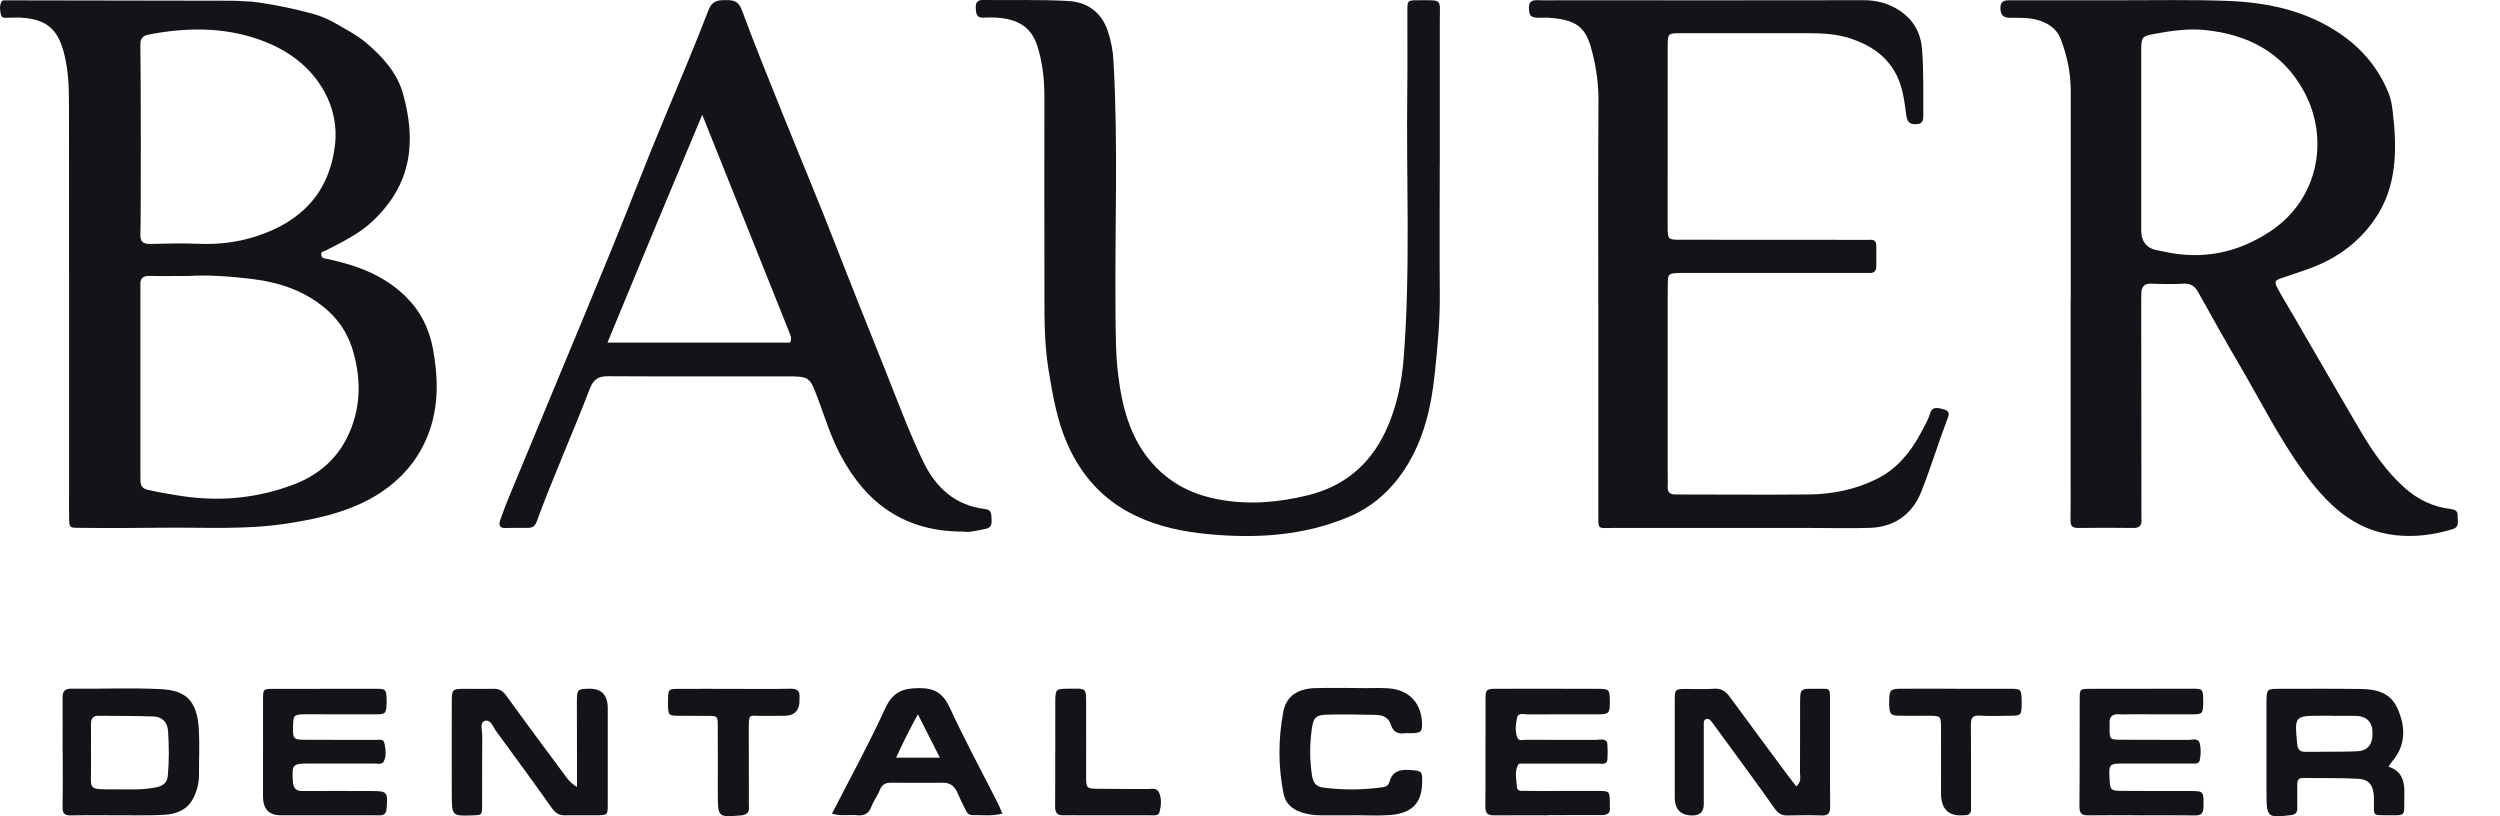
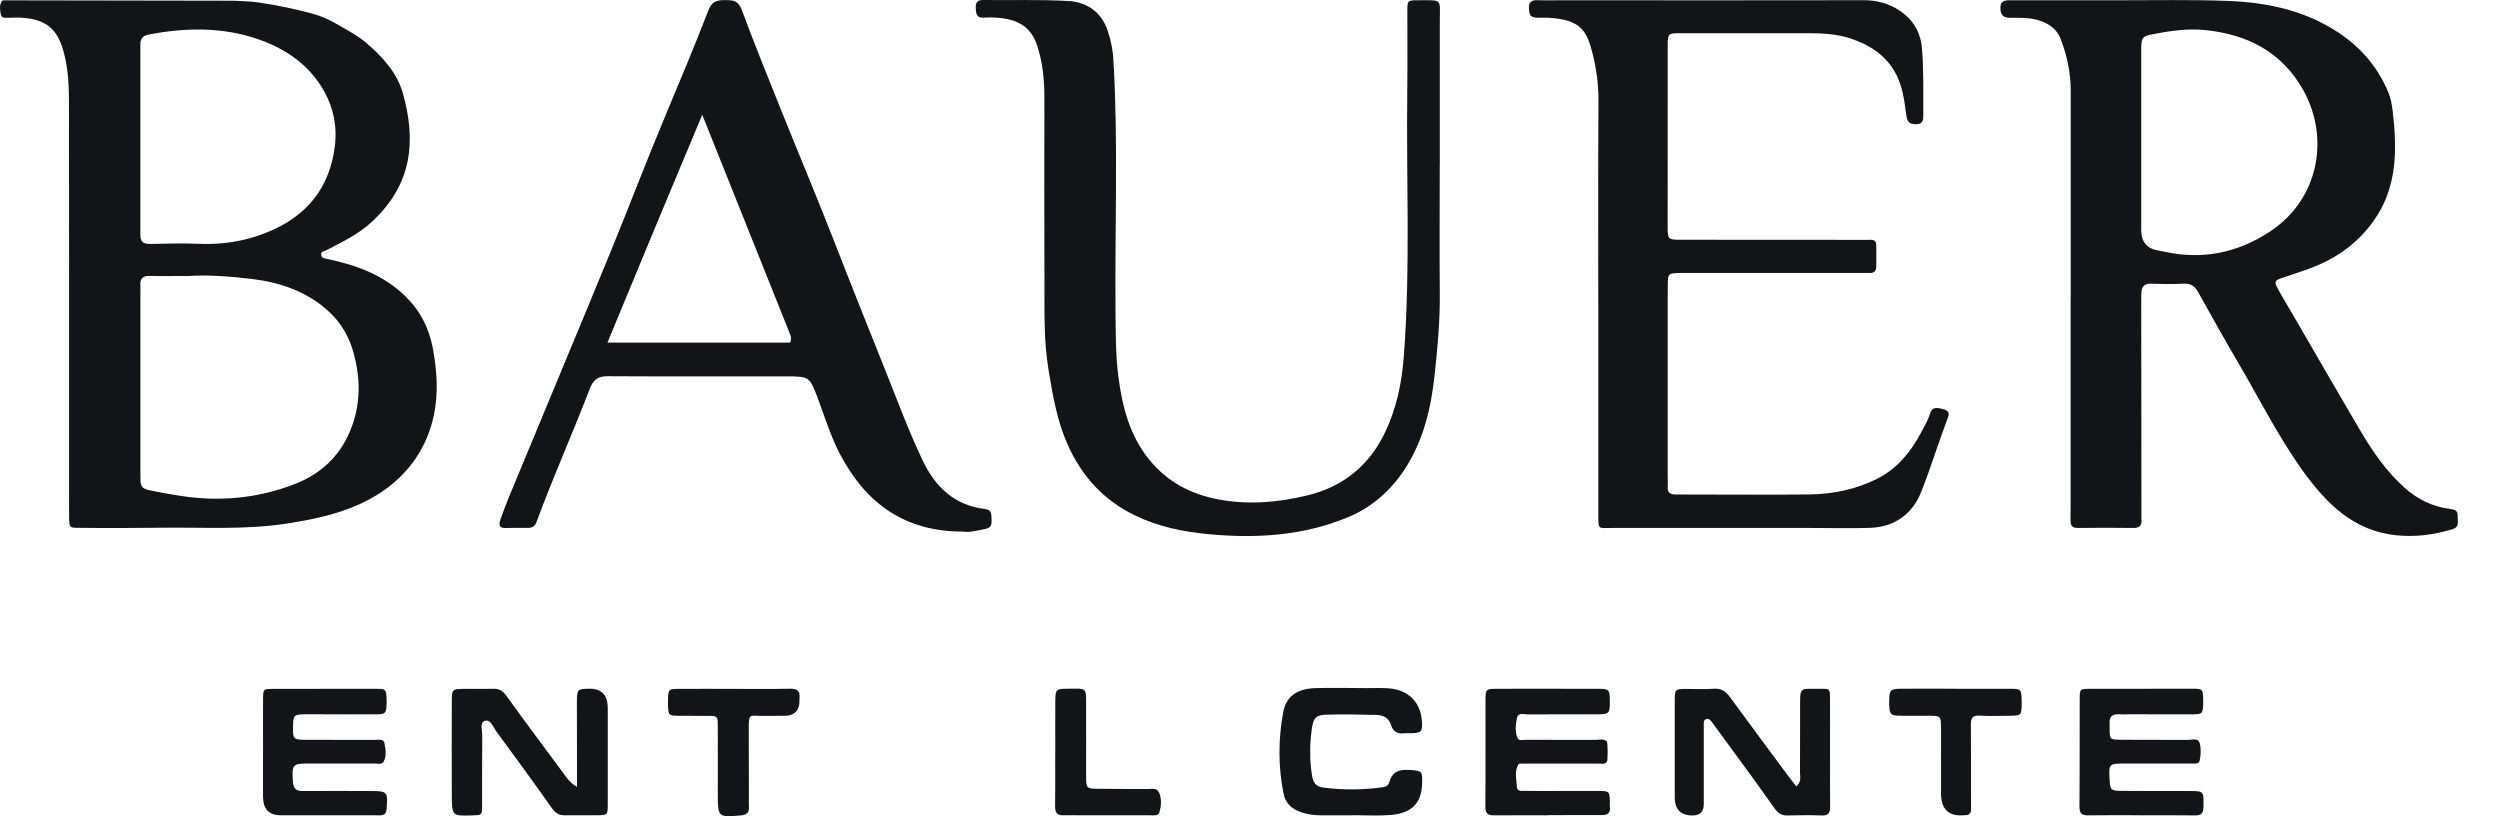
<svg xmlns="http://www.w3.org/2000/svg" width="49" height="16" viewBox="0 0 49 16" fill="none">
  <path d="M11.309 15.423C11.309 15.204 11.309 15.029 11.309 14.855C11.309 14.491 11.306 14.127 11.307 13.762C11.308 13.51 11.317 13.503 11.546 13.499C11.788 13.494 11.91 13.619 11.912 13.874C11.912 14.505 11.913 15.135 11.912 15.765C11.912 15.971 11.907 15.975 11.713 15.979C11.498 15.982 11.284 15.977 11.069 15.98C10.956 15.982 10.885 15.935 10.816 15.838C10.458 15.331 10.093 14.832 9.726 14.333C9.663 14.248 9.617 14.087 9.496 14.131C9.401 14.167 9.452 14.32 9.452 14.421C9.447 14.873 9.451 15.325 9.449 15.779C9.449 15.974 9.445 15.974 9.274 15.981C8.858 15.996 8.856 15.996 8.855 15.568C8.853 14.964 8.854 14.361 8.855 13.757C8.855 13.509 8.862 13.503 9.099 13.501C9.287 13.499 9.477 13.506 9.665 13.5C9.778 13.496 9.851 13.536 9.922 13.633C10.293 14.148 10.672 14.656 11.05 15.165C11.111 15.248 11.165 15.34 11.311 15.425L11.309 15.423Z" fill="#121417" />
  <path d="M35.208 15.414C35.314 15.318 35.28 15.223 35.28 15.139C35.283 14.687 35.28 14.235 35.282 13.782C35.283 13.504 35.288 13.496 35.556 13.501C35.899 13.507 35.866 13.438 35.868 13.828C35.87 14.485 35.865 15.141 35.871 15.799C35.873 15.937 35.837 15.989 35.7 15.983C35.477 15.974 35.254 15.979 35.031 15.983C34.919 15.985 34.85 15.941 34.78 15.842C34.41 15.317 34.028 14.802 33.649 14.283C33.618 14.24 33.587 14.199 33.556 14.156C33.524 14.112 33.486 14.07 33.429 14.1C33.386 14.122 33.394 14.175 33.394 14.217C33.394 14.731 33.394 15.247 33.394 15.761C33.394 15.906 33.324 15.98 33.185 15.983C32.946 15.987 32.825 15.869 32.825 15.629C32.825 14.999 32.824 14.369 32.825 13.739C32.825 13.506 32.828 13.505 33.053 13.503C33.233 13.502 33.414 13.514 33.593 13.499C33.742 13.487 33.829 13.555 33.912 13.669C34.286 14.181 34.665 14.69 35.042 15.199C35.094 15.269 35.147 15.336 35.208 15.415V15.414Z" fill="#121417" />
  <path d="M30.335 15.98C29.984 15.98 29.631 15.978 29.279 15.981C29.166 15.981 29.113 15.947 29.113 15.814C29.119 15.112 29.113 14.41 29.116 13.709C29.116 13.513 29.132 13.501 29.328 13.5C29.998 13.498 30.667 13.5 31.337 13.501C31.542 13.501 31.552 13.517 31.553 13.759C31.554 13.979 31.533 14.001 31.318 14.001C30.863 14.001 30.408 13.999 29.953 14.003C29.875 14.003 29.757 13.956 29.733 14.073C29.707 14.2 29.69 14.339 29.743 14.464C29.77 14.527 29.85 14.5 29.907 14.5C30.362 14.502 30.817 14.5 31.272 14.502C31.346 14.502 31.428 14.471 31.493 14.533C31.515 14.554 31.516 14.901 31.496 14.928C31.452 14.99 31.386 14.966 31.329 14.966C30.883 14.967 30.437 14.966 29.99 14.966C29.939 14.966 29.887 14.966 29.835 14.967C29.81 14.967 29.771 14.965 29.762 14.979C29.678 15.117 29.723 15.27 29.73 15.416C29.735 15.518 29.825 15.5 29.89 15.501C30.079 15.504 30.268 15.503 30.457 15.503C30.758 15.503 31.058 15.5 31.359 15.503C31.538 15.505 31.547 15.519 31.553 15.699C31.554 15.735 31.549 15.77 31.553 15.805C31.572 15.938 31.506 15.978 31.391 15.976C31.15 15.973 30.91 15.976 30.67 15.976C30.558 15.976 30.447 15.976 30.335 15.976V15.98Z" fill="#121417" />
  <path d="M5.156 14.757C5.156 14.402 5.154 14.046 5.156 13.691C5.158 13.506 5.162 13.503 5.348 13.502C6.026 13.5 6.703 13.499 7.381 13.5C7.558 13.5 7.569 13.515 7.577 13.696C7.579 13.732 7.579 13.767 7.577 13.802C7.569 13.98 7.552 14 7.383 14.001C7.006 14.003 6.628 14.001 6.25 14C6.156 14 6.061 13.998 5.967 14C5.762 14.006 5.749 14.018 5.744 14.227C5.736 14.484 5.747 14.499 5.994 14.5C6.449 14.502 6.904 14.5 7.358 14.502C7.422 14.502 7.517 14.476 7.534 14.563C7.559 14.682 7.579 14.814 7.521 14.926C7.488 14.992 7.395 14.965 7.328 14.965C6.908 14.966 6.487 14.965 6.067 14.965C5.729 14.965 5.719 14.982 5.741 15.321C5.75 15.458 5.806 15.505 5.934 15.504C6.381 15.5 6.827 15.504 7.273 15.504C7.593 15.504 7.604 15.521 7.578 15.848C7.57 15.957 7.52 15.983 7.43 15.981C7.327 15.978 7.224 15.979 7.121 15.979C6.58 15.979 6.04 15.979 5.5 15.979C5.27 15.979 5.155 15.855 5.155 15.609C5.155 15.325 5.155 15.041 5.155 14.756L5.156 14.757Z" fill="#121417" />
-   <path d="M46.814 15.027C47.095 15.116 47.132 15.337 47.125 15.579C47.114 16.026 47.192 15.977 46.746 15.979C46.507 15.979 46.527 15.977 46.529 15.74C46.529 15.704 46.529 15.669 46.529 15.634C46.523 15.397 46.439 15.276 46.216 15.264C45.856 15.244 45.495 15.254 45.135 15.249C45.04 15.248 45.026 15.304 45.027 15.385C45.03 15.536 45.023 15.687 45.027 15.839C45.03 15.929 44.988 15.967 44.907 15.976C44.899 15.976 44.891 15.977 44.882 15.979C44.445 16.032 44.423 16.015 44.423 15.557C44.422 14.962 44.422 14.366 44.423 13.771C44.425 13.504 44.427 13.501 44.678 13.501C45.211 13.5 45.743 13.497 46.275 13.504C46.576 13.508 46.856 13.572 46.996 13.896C47.154 14.262 47.154 14.613 46.882 14.93C46.865 14.949 46.852 14.972 46.813 15.028L46.814 15.027ZM45.708 14.031V14.029H45.502C44.97 14.029 44.973 14.029 45.025 14.582C45.036 14.697 45.084 14.737 45.186 14.736C45.519 14.732 45.853 14.738 46.185 14.726C46.4 14.719 46.496 14.605 46.501 14.392C46.508 14.16 46.399 14.038 46.168 14.031C46.014 14.027 45.861 14.031 45.707 14.031L45.708 14.031Z" fill="#121417" />
-   <path d="M1.227 14.749C1.227 14.394 1.229 14.04 1.226 13.685C1.225 13.554 1.263 13.496 1.404 13.498C1.987 13.505 2.571 13.478 3.151 13.507C3.631 13.53 3.861 13.718 3.897 14.286C3.915 14.586 3.898 14.889 3.9 15.19C3.901 15.353 3.858 15.509 3.788 15.646C3.671 15.877 3.449 15.96 3.211 15.971C2.92 15.986 2.628 15.979 2.337 15.979C2.02 15.98 1.703 15.975 1.386 15.982C1.262 15.985 1.223 15.94 1.226 15.813C1.233 15.458 1.229 15.104 1.229 14.749H1.228H1.227ZM1.784 14.724C1.784 14.821 1.783 14.919 1.784 15.016C1.79 15.477 1.698 15.473 2.227 15.471C2.51 15.471 2.792 15.489 3.072 15.429C3.195 15.402 3.278 15.338 3.289 15.206C3.316 14.915 3.313 14.621 3.294 14.33C3.283 14.157 3.176 14.048 3.013 14.043C2.654 14.03 2.294 14.034 1.934 14.029C1.826 14.028 1.781 14.08 1.783 14.191C1.786 14.369 1.783 14.546 1.783 14.723L1.784 14.724Z" fill="#121417" />
  <path d="M41.965 15.979C41.621 15.979 41.278 15.975 40.936 15.981C40.808 15.983 40.756 15.951 40.757 15.803C40.764 15.102 40.759 14.401 40.762 13.7C40.762 13.505 40.766 13.502 40.969 13.501C41.637 13.499 42.307 13.498 42.975 13.499C43.172 13.499 43.177 13.509 43.183 13.708C43.183 13.735 43.183 13.761 43.183 13.788C43.177 13.983 43.165 14 42.977 14.001C42.566 14.002 42.154 14.001 41.743 14C41.674 14 41.606 14.006 41.537 14C41.408 13.99 41.341 14.041 41.348 14.18C41.35 14.206 41.348 14.233 41.348 14.26C41.348 14.494 41.348 14.497 41.577 14.499C42.014 14.502 42.451 14.499 42.889 14.502C42.969 14.502 43.086 14.458 43.114 14.567C43.142 14.674 43.138 14.8 43.113 14.909C43.097 14.984 42.998 14.965 42.931 14.965C42.502 14.965 42.073 14.965 41.645 14.965C41.331 14.966 41.33 14.969 41.349 15.294C41.36 15.478 41.375 15.499 41.569 15.501C42.015 15.506 42.461 15.503 42.907 15.504C43.199 15.504 43.192 15.504 43.188 15.816C43.186 15.948 43.139 15.984 43.021 15.982C42.67 15.977 42.318 15.98 41.966 15.98L41.965 15.979Z" fill="#121417" />
  <path d="M26.522 15.98C26.308 15.98 26.093 15.981 25.879 15.98C25.75 15.98 25.624 15.961 25.5 15.919C25.323 15.86 25.197 15.746 25.159 15.561C25.05 15.027 25.053 14.486 25.152 13.953C25.211 13.639 25.44 13.496 25.783 13.487C26.117 13.478 26.451 13.486 26.786 13.487C26.932 13.487 27.078 13.48 27.224 13.492C27.61 13.523 27.848 13.767 27.87 14.146C27.881 14.337 27.858 14.364 27.678 14.371C27.627 14.373 27.575 14.366 27.525 14.373C27.397 14.389 27.305 14.341 27.265 14.213C27.217 14.061 27.103 14.014 26.967 14.012C26.642 14.005 26.315 13.997 25.99 14.008C25.782 14.015 25.739 14.08 25.709 14.304C25.67 14.595 25.669 14.886 25.712 15.177C25.737 15.346 25.787 15.418 25.947 15.438C26.33 15.486 26.714 15.484 27.099 15.43C27.164 15.42 27.211 15.4 27.231 15.33C27.288 15.12 27.43 15.079 27.623 15.091C27.875 15.108 27.881 15.109 27.873 15.364C27.861 15.745 27.668 15.943 27.242 15.975C27.003 15.992 26.762 15.978 26.522 15.978V15.98V15.98Z" fill="#121417" />
-   <path d="M16.306 15.949C16.664 15.251 17.032 14.579 17.351 13.883C17.501 13.557 17.7 13.488 18.02 13.487C18.331 13.487 18.489 13.595 18.62 13.88C18.904 14.496 19.228 15.093 19.535 15.698C19.573 15.774 19.607 15.854 19.649 15.945C19.444 16.002 19.248 15.972 19.054 15.976C18.981 15.978 18.949 15.921 18.922 15.867C18.867 15.758 18.813 15.649 18.765 15.536C18.71 15.411 18.626 15.341 18.488 15.342C18.145 15.344 17.802 15.343 17.459 15.342C17.356 15.342 17.285 15.376 17.243 15.486C17.2 15.599 17.121 15.698 17.079 15.811C17.025 15.954 16.935 15.992 16.799 15.979C16.64 15.964 16.476 16 16.305 15.947L16.306 15.949ZM17.991 14C17.831 14.291 17.698 14.555 17.564 14.85H18.421C18.278 14.568 18.147 14.309 17.991 14Z" fill="#121417" />
  <path d="M38.34 13.5C38.691 13.5 39.043 13.5 39.394 13.5C39.615 13.5 39.618 13.506 39.625 13.739C39.625 13.757 39.625 13.775 39.625 13.793C39.621 14.022 39.616 14.027 39.391 14.029C39.194 14.03 38.996 14.039 38.8 14.026C38.656 14.016 38.628 14.081 38.629 14.211C38.634 14.699 38.632 15.187 38.632 15.675C38.632 15.737 38.631 15.799 38.632 15.861C38.633 15.937 38.599 15.977 38.525 15.978C38.517 15.978 38.508 15.978 38.499 15.978C38.196 16.007 38.045 15.864 38.044 15.549C38.044 15.124 38.046 14.697 38.044 14.272C38.043 14.034 38.039 14.032 37.818 14.029C37.621 14.026 37.423 14.033 37.226 14.028C37.057 14.024 37.039 14.001 37.028 13.825C37.026 13.799 37.028 13.772 37.028 13.745C37.031 13.522 37.048 13.501 37.262 13.499C37.622 13.496 37.982 13.499 38.342 13.499L38.34 13.5Z" fill="#121417" />
  <path d="M14.387 13.502C14.756 13.502 15.124 13.507 15.492 13.499C15.627 13.496 15.684 13.544 15.67 13.682C15.67 13.69 15.67 13.699 15.67 13.709C15.677 13.922 15.576 14.029 15.37 14.03C15.216 14.03 15.061 14.03 14.908 14.031C14.695 14.031 14.675 13.976 14.676 14.282C14.678 14.734 14.677 15.186 14.678 15.638C14.678 15.691 14.674 15.745 14.679 15.797C14.69 15.918 14.646 15.971 14.523 15.982C14.071 16.02 14.07 16.023 14.069 15.552C14.069 15.108 14.071 14.666 14.068 14.222C14.067 14.036 14.063 14.033 13.881 14.031C13.684 14.028 13.486 14.033 13.29 14.029C13.106 14.025 13.102 14.018 13.093 13.836C13.091 13.8 13.092 13.765 13.093 13.73C13.098 13.507 13.098 13.503 13.307 13.502C13.667 13.499 14.027 13.502 14.387 13.502V13.502Z" fill="#121417" />
  <path d="M20.684 14.767C20.684 14.421 20.682 14.075 20.684 13.729C20.686 13.518 20.702 13.5 20.905 13.499C21.326 13.498 21.284 13.457 21.288 13.876C21.291 14.328 21.286 14.781 21.288 15.232C21.289 15.445 21.299 15.457 21.509 15.46C21.834 15.466 22.16 15.462 22.486 15.465C22.569 15.465 22.672 15.434 22.717 15.533C22.773 15.657 22.759 15.799 22.725 15.922C22.702 16.002 22.591 15.979 22.516 15.979C22.062 15.979 21.608 15.979 21.154 15.979C21.051 15.979 20.947 15.977 20.845 15.98C20.724 15.984 20.678 15.93 20.68 15.804C20.684 15.459 20.682 15.113 20.682 14.767H20.684Z" fill="#121417" />
  <path d="M40.586 5.878C40.586 4.51 40.586 3.142 40.586 1.775C40.586 1.425 40.514 1.091 40.391 0.768C40.305 0.545 40.123 0.44 39.907 0.384C39.738 0.341 39.566 0.351 39.395 0.349C39.258 0.347 39.211 0.291 39.208 0.158C39.205 0.019 39.289 0.005 39.395 0.005C40.115 0.007 40.836 0.005 41.557 0.005C42.261 0.006 42.965 -0.009 43.668 0.018C44.406 0.046 45.124 0.191 45.769 0.597C46.233 0.887 46.589 1.282 46.807 1.8C46.856 1.913 46.88 2.042 46.894 2.157C46.984 2.912 46.995 3.659 46.53 4.319C46.193 4.798 45.739 5.101 45.203 5.286C45.042 5.341 44.881 5.398 44.718 5.451C44.587 5.495 44.571 5.523 44.643 5.655C44.734 5.824 44.835 5.987 44.931 6.152C45.379 6.922 45.822 7.694 46.274 8.46C46.513 8.865 46.781 9.248 47.133 9.563C47.392 9.794 47.688 9.934 48.027 9.976C48.118 9.988 48.176 10.01 48.17 10.114C48.166 10.212 48.216 10.328 48.067 10.373C47.701 10.483 47.335 10.532 46.952 10.49C46.135 10.401 45.606 9.879 45.146 9.244C44.672 8.588 44.308 7.861 43.899 7.162C43.622 6.689 43.353 6.212 43.087 5.731C43.02 5.61 42.941 5.554 42.803 5.56C42.588 5.571 42.374 5.568 42.16 5.56C42.025 5.557 41.973 5.623 41.97 5.751C41.969 5.812 41.968 5.875 41.968 5.937C41.969 7.314 41.971 8.69 41.972 10.067C41.972 10.103 41.97 10.139 41.973 10.173C41.983 10.296 41.938 10.35 41.812 10.348C41.452 10.343 41.091 10.343 40.73 10.348C40.617 10.35 40.58 10.305 40.582 10.193C40.586 9.926 40.584 9.66 40.584 9.393C40.584 8.22 40.584 7.048 40.584 5.875L40.586 5.878ZM41.968 2.781C41.968 3.358 41.968 3.935 41.968 4.512C41.968 4.745 42.084 4.879 42.315 4.912C42.349 4.917 42.382 4.925 42.416 4.932C43.163 5.098 43.857 4.959 44.497 4.535C45.441 3.91 45.661 2.728 45.162 1.8C44.743 1.022 44.05 0.673 43.219 0.589C42.885 0.555 42.552 0.603 42.222 0.665C41.993 0.707 41.969 0.724 41.968 0.971C41.967 1.575 41.968 2.178 41.968 2.782V2.781Z" fill="#121417" />
  <path d="M31.326 5.939C31.326 4.616 31.321 3.292 31.33 1.968C31.331 1.662 31.291 1.36 31.221 1.073C31.104 0.596 30.984 0.39 30.36 0.348C30.292 0.343 30.223 0.351 30.154 0.348C30.001 0.343 29.975 0.312 29.967 0.167C29.961 0.034 30.022 -0.001 30.14 0.004C30.311 0.01 30.483 0.004 30.654 0.005C32.612 0.005 34.569 0.009 36.527 0.004C36.785 0.004 37.016 0.065 37.23 0.206C37.497 0.383 37.647 0.634 37.672 0.965C37.705 1.39 37.695 1.817 37.697 2.243C37.697 2.352 37.693 2.432 37.553 2.434C37.423 2.436 37.381 2.391 37.363 2.255C37.322 1.952 37.288 1.649 37.119 1.375C36.916 1.049 36.623 0.875 36.285 0.759C36.005 0.663 35.713 0.651 35.422 0.651C34.589 0.651 33.756 0.651 32.923 0.651C32.698 0.651 32.688 0.66 32.687 0.887C32.686 2.068 32.685 3.249 32.686 4.431C32.686 4.695 32.689 4.699 32.948 4.699C34.132 4.701 35.317 4.701 36.501 4.701C36.553 4.701 36.605 4.703 36.656 4.7C36.73 4.696 36.773 4.728 36.775 4.805C36.777 4.946 36.777 5.089 36.775 5.231C36.773 5.32 36.721 5.355 36.639 5.35C36.579 5.347 36.518 5.35 36.459 5.35C35.325 5.35 34.193 5.35 33.059 5.35C32.999 5.35 32.938 5.347 32.879 5.351C32.705 5.361 32.692 5.373 32.689 5.555C32.686 5.795 32.687 6.035 32.687 6.275C32.687 7.297 32.687 8.318 32.687 9.34C32.687 9.402 32.693 9.465 32.687 9.526C32.678 9.637 32.721 9.693 32.831 9.691C32.874 9.691 32.917 9.692 32.96 9.692C33.792 9.692 34.625 9.7 35.458 9.691C35.921 9.687 36.372 9.594 36.794 9.383C37.178 9.19 37.44 8.871 37.642 8.498C37.712 8.369 37.788 8.24 37.833 8.096C37.868 7.983 37.947 7.976 38.111 8.027C38.229 8.065 38.196 8.142 38.168 8.215C37.987 8.689 37.841 9.178 37.653 9.647C37.478 10.084 37.124 10.329 36.657 10.346C36.271 10.359 35.885 10.348 35.498 10.348C34.193 10.348 32.888 10.348 31.583 10.348C31.319 10.348 31.327 10.391 31.327 10.072C31.328 8.695 31.327 7.317 31.327 5.94L31.326 5.939Z" fill="#121417" />
  <path d="M18.88 10.419C17.744 10.422 16.98 9.879 16.47 8.912C16.289 8.571 16.175 8.199 16.04 7.837C15.869 7.382 15.876 7.377 15.398 7.377C14.239 7.376 13.08 7.381 11.922 7.374C11.735 7.373 11.635 7.425 11.56 7.619C11.225 8.494 10.841 9.347 10.518 10.226C10.484 10.32 10.428 10.346 10.344 10.347C10.199 10.347 10.052 10.343 9.907 10.349C9.789 10.354 9.773 10.289 9.803 10.198C9.857 10.041 9.917 9.885 9.98 9.731C10.295 8.971 10.611 8.212 10.926 7.452C11.284 6.589 11.645 5.726 11.998 4.861C12.342 4.019 12.665 3.169 13.016 2.33C13.313 1.62 13.611 0.91 13.889 0.192C13.96 0.01 14.078 0.001 14.233 0.002C14.382 0.002 14.476 0.022 14.541 0.199C14.79 0.871 15.059 1.535 15.327 2.2C15.675 3.067 16.039 3.929 16.377 4.8C16.697 5.623 17.026 6.442 17.354 7.262C17.591 7.855 17.811 8.453 18.086 9.029C18.341 9.563 18.725 9.909 19.31 9.977C19.417 9.99 19.433 10.057 19.433 10.142C19.433 10.235 19.46 10.337 19.318 10.366C19.157 10.398 19 10.439 18.882 10.421L18.88 10.419ZM15.485 6.715C15.517 6.652 15.506 6.601 15.485 6.55C14.919 5.134 14.352 3.719 13.764 2.249C13.126 3.77 12.519 5.228 11.906 6.715H15.484H15.485Z" fill="#121417" />
  <path d="M28.219 3.207C28.219 4.06 28.213 4.913 28.22 5.765C28.225 6.298 28.175 6.828 28.118 7.354C28.049 7.994 27.903 8.619 27.547 9.174C27.264 9.614 26.893 9.94 26.428 10.134C25.544 10.504 24.618 10.558 23.678 10.469C23.183 10.422 22.703 10.323 22.249 10.104C21.635 9.808 21.2 9.337 20.921 8.703C20.717 8.241 20.634 7.751 20.552 7.254C20.456 6.679 20.473 6.104 20.471 5.529C20.467 4.321 20.469 3.114 20.47 1.906C20.47 1.558 20.436 1.218 20.326 0.885C20.227 0.587 20.027 0.432 19.738 0.372C19.584 0.341 19.43 0.338 19.278 0.346C19.137 0.354 19.13 0.265 19.125 0.159C19.119 0.047 19.158 -0.002 19.271 5.45352e-05C19.829 0.007 20.388 -0.012 20.944 0.02C21.301 0.041 21.587 0.231 21.712 0.607C21.774 0.791 21.812 0.979 21.823 1.178C21.919 2.819 21.849 4.461 21.864 6.103C21.868 6.53 21.866 6.958 21.92 7.379C21.995 7.967 22.141 8.538 22.526 9.01C22.884 9.449 23.34 9.687 23.879 9.788C24.472 9.9 25.055 9.849 25.635 9.707C26.33 9.537 26.841 9.122 27.155 8.458C27.371 8 27.474 7.509 27.513 7.006C27.649 5.25 27.559 3.491 27.583 1.733C27.589 1.226 27.583 0.721 27.584 0.214C27.584 0.012 27.589 0.005 27.787 0.005C28.294 0.005 28.218 -0.036 28.22 0.435C28.221 1.359 28.22 2.283 28.22 3.206L28.219 3.207Z" fill="#121417" />
-   <path d="M4.935 0.032C5.313 0.076 5.824 0.181 6.177 0.284C6.333 0.331 6.483 0.4 6.623 0.484C6.811 0.595 7.006 0.693 7.175 0.838C7.499 1.113 7.786 1.426 7.9 1.84C8.151 2.749 8.092 3.591 7.304 4.334C7.035 4.587 6.712 4.741 6.393 4.906C6.349 4.928 6.283 4.925 6.297 5.001C6.309 5.069 6.369 5.065 6.418 5.076C6.983 5.197 7.517 5.387 7.948 5.809C8.236 6.09 8.407 6.423 8.485 6.832C8.534 7.096 8.563 7.356 8.559 7.621C8.544 8.679 7.966 9.463 7.058 9.877C6.593 10.088 6.107 10.187 5.606 10.264C4.813 10.385 4.021 10.335 3.228 10.343C2.692 10.347 2.157 10.353 1.62 10.346C1.361 10.344 1.359 10.363 1.355 10.151C1.352 10 1.354 9.849 1.354 9.698C1.354 7.149 1.355 4.6 1.352 2.051C1.352 1.724 1.342 1.4 1.263 1.075C1.142 0.569 0.913 0.375 0.404 0.346C0.319 0.341 0.233 0.349 0.147 0.348C0.098 0.348 0.037 0.361 0.019 0.291C-0.003 0.205 -0.012 0.116 0.028 0.033C0.045 -0.003 0.087 0.007 0.12 0.007C0.214 0.006 0.308 0.007 0.403 0.007C1.776 0.008 3.15 0.01 4.522 0.014C4.659 0.014 4.797 0.026 4.934 0.033L4.935 0.032ZM2.752 4.609C2.749 4.751 2.826 4.784 2.951 4.781C3.26 4.774 3.569 4.765 3.877 4.778C4.275 4.796 4.666 4.75 5.042 4.625C5.887 4.345 6.453 3.795 6.566 2.842C6.609 2.473 6.533 2.114 6.359 1.799C6.072 1.28 5.61 0.961 5.073 0.773C4.367 0.526 3.642 0.538 2.916 0.677C2.807 0.698 2.748 0.751 2.751 0.872C2.762 1.369 2.764 4.255 2.752 4.609V4.609ZM3.701 5.409C3.375 5.409 3.152 5.414 2.93 5.408C2.794 5.404 2.741 5.464 2.752 5.599C2.754 5.634 2.752 5.67 2.752 5.705C2.752 6.894 2.752 8.084 2.752 9.274C2.752 9.327 2.752 9.38 2.754 9.434C2.757 9.538 2.807 9.581 2.91 9.604C3.119 9.65 3.329 9.687 3.539 9.719C4.299 9.837 5.041 9.769 5.759 9.495C6.219 9.32 6.59 9.018 6.814 8.554C7.072 8.019 7.083 7.462 6.925 6.899C6.838 6.592 6.68 6.321 6.444 6.105C6.013 5.709 5.488 5.535 4.935 5.467C4.493 5.414 4.046 5.385 3.702 5.409H3.701Z" fill="#121417" />
+   <path d="M4.935 0.032C5.313 0.076 5.824 0.181 6.177 0.284C6.333 0.331 6.483 0.4 6.623 0.484C6.811 0.595 7.006 0.693 7.175 0.838C7.499 1.113 7.786 1.426 7.9 1.84C8.151 2.749 8.092 3.591 7.304 4.334C7.035 4.587 6.712 4.741 6.393 4.906C6.349 4.928 6.283 4.925 6.297 5.001C6.309 5.069 6.369 5.065 6.418 5.076C6.983 5.197 7.517 5.387 7.948 5.809C8.236 6.09 8.407 6.423 8.485 6.832C8.534 7.096 8.563 7.356 8.559 7.621C8.544 8.679 7.966 9.463 7.058 9.877C6.593 10.088 6.107 10.187 5.606 10.264C4.813 10.385 4.021 10.335 3.228 10.343C2.692 10.347 2.157 10.353 1.62 10.346C1.361 10.344 1.359 10.363 1.355 10.151C1.352 10 1.354 9.849 1.354 9.698C1.354 7.149 1.355 4.6 1.352 2.051C1.352 1.724 1.342 1.4 1.263 1.075C1.142 0.569 0.913 0.375 0.404 0.346C0.319 0.341 0.233 0.349 0.147 0.348C0.098 0.348 0.037 0.361 0.019 0.291C-0.003 0.205 -0.012 0.116 0.028 0.033C0.045 -0.003 0.087 0.007 0.12 0.007C0.214 0.006 0.308 0.007 0.403 0.007C1.776 0.008 3.15 0.01 4.522 0.014C4.659 0.014 4.797 0.026 4.934 0.033L4.935 0.032ZM2.752 4.609C2.749 4.751 2.826 4.784 2.951 4.781C3.26 4.774 3.569 4.765 3.877 4.778C4.275 4.796 4.666 4.75 5.042 4.625C5.887 4.345 6.453 3.795 6.566 2.842C6.609 2.473 6.533 2.114 6.359 1.799C6.072 1.28 5.61 0.961 5.073 0.773C4.367 0.526 3.642 0.538 2.916 0.677C2.807 0.698 2.748 0.751 2.751 0.872V4.609ZM3.701 5.409C3.375 5.409 3.152 5.414 2.93 5.408C2.794 5.404 2.741 5.464 2.752 5.599C2.754 5.634 2.752 5.67 2.752 5.705C2.752 6.894 2.752 8.084 2.752 9.274C2.752 9.327 2.752 9.38 2.754 9.434C2.757 9.538 2.807 9.581 2.91 9.604C3.119 9.65 3.329 9.687 3.539 9.719C4.299 9.837 5.041 9.769 5.759 9.495C6.219 9.32 6.59 9.018 6.814 8.554C7.072 8.019 7.083 7.462 6.925 6.899C6.838 6.592 6.68 6.321 6.444 6.105C6.013 5.709 5.488 5.535 4.935 5.467C4.493 5.414 4.046 5.385 3.702 5.409H3.701Z" fill="#121417" />
</svg>